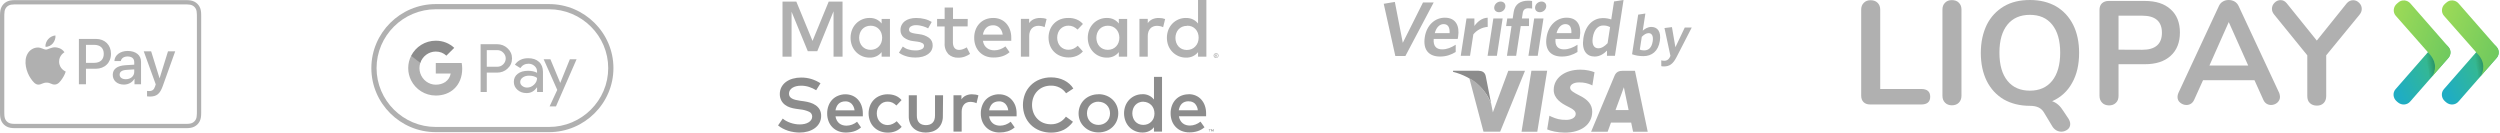
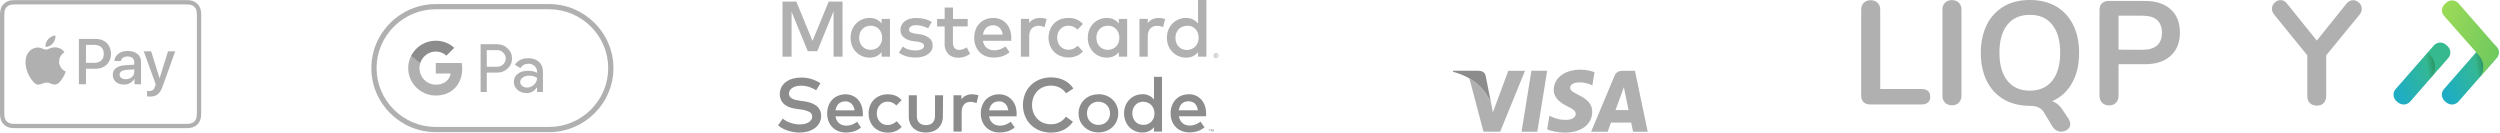
<svg xmlns="http://www.w3.org/2000/svg" width="377" height="20" viewBox="0 0 377 20" fill="none">
  <g clip-path="url(#clip0_876_65)">
    <path fill-rule="evenodd" clip-rule="evenodd" d="M361.626 15.454L361.406 15.265C360.869 14.807 360.775 13.972 361.264 13.435L367.004 6.875C367.461 6.339 368.297 6.245 368.833 6.734L369.054 6.923C369.59 7.38 369.685 8.216 369.196 8.752L363.456 15.312C362.998 15.848 362.194 15.911 361.626 15.454Z" fill="url(#paint0_linear_876_65)" />
    <path opacity="0.4" fill-rule="evenodd" clip-rule="evenodd" d="M366.231 8.011L366.121 7.885L365.238 8.894L365.332 9.004C366.846 10.518 366.199 12.048 365.853 12.584L365.979 12.442C366.184 12.206 366.499 11.843 366.83 11.449C367.177 10.849 367.666 9.43 366.231 8.011Z" fill="url(#paint1_linear_876_65)" />
    <path opacity="0.4" fill-rule="evenodd" clip-rule="evenodd" d="M368.123 9.982L368.36 9.714C368.376 9.682 368.407 9.651 368.423 9.619C368.171 9.903 367.903 10.203 367.65 10.502C367.84 10.297 367.997 10.124 368.123 9.982Z" fill="url(#paint2_radial_876_65)" />
-     <path fill-rule="evenodd" clip-rule="evenodd" d="M369.227 7.081L363.487 0.52C363.03 -0.016 362.194 -0.11 361.658 0.379L361.437 0.568C360.901 1.025 360.807 1.861 361.295 2.397L366.137 7.885L366.247 8.011C367.682 9.446 367.193 10.865 366.83 11.464C367.114 11.133 367.398 10.802 367.666 10.502C367.919 10.203 368.187 9.903 368.439 9.619C368.691 9.336 368.928 9.067 369.085 8.894C369.637 8.358 369.716 7.617 369.227 7.081Z" fill="url(#paint3_linear_876_65)" />
    <path fill-rule="evenodd" clip-rule="evenodd" d="M368.912 15.454L368.691 15.265C368.155 14.807 368.06 13.972 368.549 13.435L374.289 6.875C374.747 6.339 375.582 6.245 376.119 6.734L376.339 6.923C376.875 7.38 376.97 8.216 376.481 8.752L370.741 15.312C370.284 15.848 369.479 15.911 368.912 15.454Z" fill="url(#paint4_linear_876_65)" />
    <path opacity="0.4" fill-rule="evenodd" clip-rule="evenodd" d="M373.58 7.948L373.469 7.822L372.586 8.831L372.681 8.941C374.195 10.455 373.548 11.985 373.201 12.521L373.327 12.379C373.532 12.143 373.848 11.78 374.179 11.386C374.526 10.786 375.015 9.367 373.58 7.948Z" fill="url(#paint5_linear_876_65)" />
-     <path opacity="0.4" fill-rule="evenodd" clip-rule="evenodd" d="M375.393 9.982L375.63 9.714C375.645 9.682 375.677 9.651 375.693 9.619C375.44 9.903 375.172 10.203 374.92 10.502C375.109 10.297 375.283 10.124 375.393 9.982Z" fill="url(#paint6_radial_876_65)" />
+     <path opacity="0.4" fill-rule="evenodd" clip-rule="evenodd" d="M375.393 9.982L375.63 9.714C375.645 9.682 375.677 9.651 375.693 9.619C375.109 10.297 375.283 10.124 375.393 9.982Z" fill="url(#paint6_radial_876_65)" />
    <path fill-rule="evenodd" clip-rule="evenodd" d="M376.497 7.081L370.757 0.52C370.299 -0.016 369.464 -0.11 368.928 0.379L368.707 0.568C368.171 1.025 368.076 1.861 368.565 2.397L373.406 7.885L373.516 8.011C374.951 9.446 374.463 10.865 374.1 11.464C374.384 11.133 374.668 10.802 374.936 10.502C375.188 10.203 375.456 9.903 375.708 9.619C375.961 9.336 376.197 9.067 376.355 8.894C376.907 8.358 376.986 7.617 376.497 7.081Z" fill="url(#paint7_linear_876_65)" />
    <path fill-rule="evenodd" clip-rule="evenodd" d="M281.014 15.391C280.793 15.17 280.667 14.839 280.667 14.429V1.451C280.667 1.025 280.793 0.694 281.061 0.426C281.329 0.158 281.66 0.032 282.086 0.032C282.512 0.032 282.89 0.158 283.143 0.426C283.411 0.694 283.537 1.025 283.537 1.451V13.42H289.734C290.617 13.42 291.074 13.814 291.074 14.587C291.074 15.36 290.617 15.754 289.734 15.754H282.007C281.581 15.754 281.25 15.628 281.014 15.391Z" fill="#B0B0B0" />
    <path fill-rule="evenodd" clip-rule="evenodd" d="M293.314 15.485C293.046 15.217 292.92 14.87 292.92 14.429V1.435C292.92 1.009 293.046 0.678 293.314 0.41C293.582 0.142 293.913 0.016 294.339 0.016C294.765 0.016 295.143 0.142 295.395 0.41C295.663 0.678 295.79 1.009 295.79 1.435V14.429C295.79 14.855 295.663 15.217 295.395 15.485C295.127 15.753 294.78 15.88 294.339 15.88C293.929 15.88 293.582 15.753 293.314 15.485Z" fill="#B0B0B0" />
    <path fill-rule="evenodd" clip-rule="evenodd" d="M312.19 18.702C312.19 18.434 312.095 18.182 311.937 17.914L311.149 16.731C310.692 15.99 310.14 15.486 309.462 15.265C310.77 14.681 311.78 13.767 312.473 12.505C313.183 11.259 313.53 9.73 313.53 7.979C313.53 6.355 313.23 4.936 312.631 3.737C312.032 2.555 311.18 1.624 310.061 0.962C308.957 0.331 307.632 0 306.134 0C304.605 0 303.296 0.3 302.176 0.962C301.072 1.624 300.205 2.539 299.606 3.737C299.022 4.952 298.707 6.355 298.707 7.979C298.707 9.588 299.006 11.007 299.606 12.221C300.205 13.404 301.056 14.334 302.176 14.997C303.296 15.627 304.605 15.959 306.134 15.959C306.67 15.959 307.096 16.053 307.427 16.211C307.758 16.369 308.027 16.621 308.232 16.968L309.525 19.112C309.682 19.349 309.887 19.538 310.108 19.664C310.345 19.791 310.597 19.854 310.865 19.854C311.212 19.854 311.527 19.727 311.795 19.523C312.063 19.317 312.19 19.034 312.19 18.702ZM310.676 7.948C310.676 9.777 310.266 11.196 309.462 12.19C308.657 13.183 307.538 13.672 306.103 13.672C304.668 13.672 303.532 13.183 302.728 12.19C301.924 11.196 301.514 9.809 301.514 7.948C301.514 6.087 301.924 4.699 302.728 3.706C303.532 2.728 304.652 2.239 306.103 2.239C307.553 2.239 308.657 2.712 309.462 3.706C310.266 4.699 310.676 6.087 310.676 7.948Z" fill="#B0B0B0" />
    <path fill-rule="evenodd" clip-rule="evenodd" d="M316.605 14.429C316.605 14.871 316.731 15.218 316.999 15.486C317.236 15.754 317.598 15.88 318.024 15.896C318.466 15.896 318.813 15.77 319.081 15.501C319.349 15.249 319.475 14.902 319.475 14.445V9.683H323.433C325.105 9.683 326.398 9.273 327.328 8.421C328.258 7.585 328.732 6.403 328.732 4.904C328.732 3.406 328.258 2.224 327.328 1.404C326.398 0.552 325.105 0.142 323.433 0.142H317.993C317.567 0.142 317.236 0.268 316.983 0.489C316.731 0.726 316.605 1.057 316.605 1.482V14.429ZM326.019 4.936C326.019 6.639 325.026 7.506 323.07 7.506L319.475 7.491V2.366H323.07C325.026 2.366 326.019 3.233 326.019 4.936Z" fill="#B0B0B0" />
-     <path fill-rule="evenodd" clip-rule="evenodd" d="M343.413 15.486C343.681 15.233 343.823 14.949 343.823 14.618C343.823 14.413 343.776 14.24 343.713 14.035L337.578 0.899C337.436 0.599 337.231 0.378 336.963 0.221C336.695 0.079 336.411 0 336.096 0C335.781 0 335.497 0.063 335.229 0.221C334.945 0.378 334.74 0.615 334.614 0.899L328.495 14.035C328.416 14.224 328.369 14.429 328.369 14.618C328.369 14.965 328.495 15.265 328.779 15.486C329.047 15.706 329.378 15.832 329.709 15.832C329.962 15.832 330.182 15.769 330.387 15.643C330.592 15.517 330.75 15.328 330.876 15.06L332.217 12.095H339.975L341.316 15.06C341.426 15.312 341.599 15.517 341.804 15.643C342.009 15.769 342.246 15.832 342.467 15.832C342.829 15.832 343.145 15.706 343.413 15.486ZM339.029 9.887H333.179L336.096 3.327L339.029 9.887Z" fill="#B0B0B0" />
    <path fill-rule="evenodd" clip-rule="evenodd" d="M354.861 0.031C355.192 0.031 355.492 0.158 355.76 0.426C356.028 0.694 356.154 0.978 356.154 1.356C356.154 1.64 356.044 1.939 355.823 2.208L350.793 8.342V14.476C350.793 14.933 350.667 15.28 350.399 15.548C350.131 15.816 349.799 15.927 349.389 15.927C348.964 15.927 348.601 15.801 348.333 15.548C348.065 15.296 347.939 14.949 347.939 14.476V8.342L342.94 2.192C342.719 1.924 342.609 1.64 342.609 1.34C342.609 0.993 342.735 0.678 343.003 0.41C343.271 0.142 343.586 0.016 343.902 0.016C344.28 0.016 344.58 0.173 344.848 0.504L349.374 6.118L353.884 0.504C354.152 0.189 354.483 0.031 354.861 0.031Z" fill="#B0B0B0" />
  </g>
  <g clip-path="url(#clip1_876_65)">
    <path d="M27.623 0.017C27.726 0.017 27.83 0.017 27.934 0.017C28.021 0.018 28.109 0.019 28.196 0.021C28.386 0.026 28.578 0.038 28.767 0.071C28.955 0.103 29.138 0.163 29.309 0.249C29.652 0.423 29.931 0.7 30.106 1.041C30.193 1.211 30.253 1.393 30.285 1.581C30.319 1.768 30.33 1.959 30.335 2.148C30.337 2.235 30.339 2.322 30.339 2.408C30.34 2.512 30.34 2.615 30.34 2.718V16.626C30.34 16.729 30.34 16.832 30.339 16.935C30.339 17.022 30.337 17.109 30.335 17.196C30.33 17.385 30.319 17.576 30.285 17.763C30.251 17.953 30.195 18.13 30.106 18.302C29.93 18.644 29.651 18.922 29.309 19.095C29.138 19.181 28.955 19.241 28.767 19.273C28.578 19.306 28.386 19.317 28.196 19.323C28.108 19.325 28.021 19.326 27.934 19.326C27.83 19.327 27.726 19.327 27.623 19.327H2.717C2.613 19.327 2.509 19.327 2.406 19.326C2.318 19.326 2.231 19.325 2.144 19.323C1.953 19.317 1.761 19.306 1.573 19.273C1.382 19.239 1.204 19.183 1.031 19.095C0.86 19.009 0.704 18.896 0.569 18.761C0.433 18.627 0.32 18.472 0.233 18.302C0.147 18.132 0.087 17.951 0.055 17.763C0.021 17.576 0.01 17.385 0.004 17.196C0.002 17.109 0.001 17.022 0 16.935C3.48845e-08 16.832 0 16.729 0 16.626V2.718C0 2.615 3.48845e-08 2.511 0 2.409C0.001 2.322 0.002 2.235 0.004 2.148C0.01 1.959 0.021 1.768 0.055 1.581C0.087 1.393 0.147 1.211 0.234 1.041C0.409 0.699 0.688 0.422 1.031 0.249C1.202 0.163 1.385 0.103 1.573 0.071C1.761 0.038 1.953 0.026 2.144 0.021C2.231 0.019 2.318 0.018 2.406 0.017C2.509 0.017 2.613 0.017 2.717 0.017H27.623ZM27.623 0.66H2.717L2.41 0.661C2.327 0.661 2.244 0.662 2.162 0.664C2.016 0.668 1.846 0.676 1.688 0.705C1.561 0.725 1.439 0.765 1.325 0.822C1.215 0.878 1.114 0.95 1.027 1.037C0.94 1.124 0.867 1.224 0.811 1.333C0.753 1.447 0.713 1.568 0.692 1.694C0.663 1.853 0.655 2.021 0.651 2.166C0.649 2.248 0.648 2.33 0.648 2.413L0.647 2.654V16.69L0.648 16.932C0.648 17.014 0.65 17.096 0.652 17.179C0.655 17.323 0.663 17.491 0.692 17.648C0.713 17.774 0.753 17.896 0.81 18.01C0.866 18.12 0.939 18.219 1.026 18.306C1.113 18.393 1.214 18.466 1.324 18.521C1.438 18.578 1.561 18.618 1.688 18.639C1.848 18.668 2.025 18.676 2.161 18.679C2.244 18.681 2.326 18.682 2.409 18.683C2.511 18.683 2.612 18.683 2.713 18.683H27.623C27.725 18.683 27.827 18.683 27.929 18.683C28.014 18.682 28.098 18.681 28.181 18.679C28.315 18.676 28.492 18.668 28.653 18.639C28.789 18.615 28.904 18.577 29.015 18.522C29.236 18.41 29.416 18.231 29.529 18.01C29.587 17.897 29.627 17.776 29.647 17.65C29.676 17.493 29.684 17.323 29.688 17.178C29.69 17.096 29.691 17.014 29.691 16.932C29.692 16.829 29.692 16.728 29.692 16.626V2.718C29.692 2.616 29.692 2.515 29.691 2.414C29.691 2.33 29.69 2.248 29.688 2.166C29.684 2.02 29.676 1.851 29.648 1.695C29.623 1.558 29.585 1.443 29.529 1.334C29.417 1.113 29.237 0.934 29.015 0.823C28.905 0.767 28.789 0.729 28.652 0.705C28.494 0.676 28.324 0.668 28.178 0.664C28.095 0.662 28.012 0.661 27.929 0.661L27.623 0.66ZM7.975 6.535C7.709 6.846 7.286 7.092 6.864 7.056C6.809 6.636 7.02 6.188 7.259 5.914C7.525 5.594 7.984 5.366 8.361 5.347C8.407 5.786 8.232 6.215 7.975 6.535ZM8.356 7.138C8.594 7.156 9.281 7.229 9.721 7.876C9.684 7.903 8.906 8.35 8.915 9.288C8.924 10.409 9.904 10.783 9.913 10.792C9.904 10.819 9.758 11.32 9.4 11.84C9.089 12.296 8.768 12.742 8.255 12.751C7.76 12.76 7.596 12.459 7.028 12.459C6.46 12.459 6.277 12.742 5.809 12.76C5.315 12.778 4.94 12.277 4.628 11.821C3.987 10.901 3.501 9.225 4.161 8.095C4.481 7.53 5.068 7.174 5.699 7.165C6.185 7.156 6.634 7.484 6.927 7.484C7.22 7.484 7.742 7.102 8.356 7.138ZM14.476 5.868C15.81 5.868 16.739 6.782 16.739 8.113C16.739 9.449 15.791 10.368 14.442 10.368H12.965V12.704H11.898V5.868H14.476ZM12.965 9.478H14.19C15.119 9.478 15.648 8.98 15.648 8.118C15.648 7.256 15.119 6.763 14.194 6.763H12.965V9.478ZM17.003 11.287C17.003 10.411 17.675 9.909 18.914 9.833L20.243 9.753V9.373C20.243 8.819 19.877 8.516 19.224 8.516C18.685 8.516 18.294 8.791 18.214 9.212H17.251C17.28 8.327 18.118 7.683 19.252 7.683C20.472 7.683 21.268 8.317 21.268 9.303V12.704H20.282V11.884H20.258C19.977 12.419 19.357 12.756 18.685 12.756C17.694 12.756 17.003 12.168 17.003 11.287ZM20.243 10.847V10.463L19.057 10.539C18.39 10.582 18.042 10.828 18.042 11.259C18.042 11.676 18.404 11.946 18.971 11.946C19.695 11.946 20.243 11.486 20.243 10.847ZM22.174 14.532V13.713C22.241 13.722 22.403 13.731 22.489 13.731C22.96 13.731 23.227 13.533 23.389 13.021L23.485 12.718L21.679 7.744H22.794L24.052 11.78H24.075L25.333 7.744H26.42L24.547 12.969C24.118 14.167 23.628 14.561 22.589 14.561C22.508 14.561 22.246 14.551 22.174 14.532Z" fill="#B0B0B0" />
  </g>
  <g clip-path="url(#clip2_876_65)">
    <path d="M82.797 1.397C83.996 1.397 85.161 1.634 86.258 2.097C87.321 2.546 88.273 3.188 89.098 4.004C89.918 4.82 90.564 5.771 91.016 6.828C91.482 7.919 91.719 9.078 91.719 10.27C91.719 11.463 91.482 12.621 91.016 13.713C90.564 14.77 89.918 15.716 89.098 16.537C88.278 17.352 87.321 17.994 86.258 18.444C85.161 18.907 83.996 19.143 82.797 19.143H65.709C64.51 19.143 63.345 18.907 62.248 18.444C61.185 17.994 60.233 17.352 59.408 16.537C58.587 15.721 57.942 14.77 57.49 13.713C57.024 12.621 56.786 11.463 56.786 10.27C56.786 9.078 57.024 7.919 57.49 6.828C57.942 5.771 58.587 4.825 59.408 4.004C60.228 3.188 61.185 2.546 62.248 2.097C63.345 1.634 64.51 1.397 65.709 1.397H82.797ZM82.797 0.615H65.709C60.369 0.615 56 4.96 56 10.27C56 15.581 60.369 19.926 65.709 19.926H82.797C88.137 19.926 92.506 15.581 92.506 10.27C92.506 4.96 88.137 0.615 82.797 0.615Z" fill="#B0B0B0" />
    <path d="M73.408 10.956V13.877H72.476V6.664H74.947C75.573 6.664 76.107 6.872 76.544 7.287C76.991 7.702 77.214 8.209 77.214 8.808C77.214 9.421 76.991 9.928 76.544 10.338C76.112 10.748 75.578 10.951 74.947 10.951H73.408V10.956ZM73.408 7.552V10.068H74.966C75.335 10.068 75.646 9.942 75.889 9.696C76.136 9.45 76.263 9.15 76.263 8.812C76.263 8.479 76.136 8.185 75.889 7.939C75.646 7.683 75.34 7.557 74.966 7.557H73.408V7.552Z" fill="#B0B0B0" />
    <path d="M79.651 8.779C80.341 8.779 80.884 8.962 81.282 9.329C81.68 9.696 81.879 10.198 81.879 10.835V13.877H80.991V13.191H80.952C80.569 13.756 80.054 14.036 79.413 14.036C78.865 14.036 78.408 13.877 78.04 13.553C77.671 13.23 77.486 12.829 77.486 12.346C77.486 11.835 77.68 11.429 78.069 11.13C78.457 10.826 78.976 10.676 79.622 10.676C80.175 10.676 80.632 10.777 80.986 10.98V10.768C80.986 10.444 80.86 10.174 80.603 9.947C80.345 9.72 80.044 9.609 79.7 9.609C79.18 9.609 78.768 9.826 78.467 10.266L77.646 9.754C78.098 9.102 78.768 8.779 79.651 8.779ZM78.447 12.361C78.447 12.602 78.549 12.805 78.758 12.964C78.962 13.124 79.205 13.206 79.481 13.206C79.874 13.206 80.224 13.061 80.53 12.771C80.836 12.482 80.991 12.144 80.991 11.753C80.7 11.526 80.297 11.41 79.777 11.41C79.399 11.41 79.083 11.502 78.831 11.68C78.573 11.868 78.447 12.095 78.447 12.361Z" fill="#B0B0B0" />
-     <path d="M86.948 8.938L83.841 16.044H82.879L84.035 13.558L81.986 8.938H83.001L84.477 12.481H84.496L85.933 8.938H86.948Z" fill="#B0B0B0" />
    <path d="M69.701 10.367C69.701 10.064 69.674 9.775 69.623 9.497H65.716V11.09L67.966 11.091C67.875 11.621 67.581 12.073 67.131 12.374V13.407H68.471C69.253 12.688 69.701 11.624 69.701 10.367Z" fill="#B0B0B0" />
    <path d="M67.132 12.374C66.759 12.624 66.279 12.771 65.717 12.771C64.632 12.771 63.712 12.043 63.382 11.063H62.001V12.129C62.685 13.48 64.092 14.407 65.717 14.407C66.841 14.407 67.784 14.04 68.471 13.407L67.132 12.374Z" fill="#B0B0B0" />
    <path d="M63.252 10.273C63.252 9.998 63.298 9.732 63.382 9.481V8.416H62.001C61.718 8.974 61.558 9.605 61.558 10.273C61.558 10.941 61.718 11.571 62.001 12.13L63.382 11.064C63.298 10.814 63.252 10.548 63.252 10.273Z" fill="#B0B0B0" />
    <path d="M65.717 7.774C66.331 7.774 66.879 7.984 67.313 8.395L68.5 7.215C67.779 6.548 66.839 6.138 65.717 6.138C64.093 6.138 62.685 7.065 62.001 8.415L63.382 9.481C63.712 8.501 64.632 7.774 65.717 7.774Z" fill="#8C8C8C" />
  </g>
  <g clip-path="url(#clip3_876_65)">
    <path d="M123.078 13.607C122.738 13.394 122.373 13.225 121.99 13.103C121.607 12.982 121.207 12.921 120.805 12.923C120.555 12.921 120.306 12.949 120.063 13.006C119.858 13.053 119.663 13.135 119.486 13.248C119.335 13.344 119.207 13.473 119.113 13.625C119.024 13.775 118.978 13.946 118.98 14.12C118.974 14.275 119.014 14.428 119.096 14.559C119.181 14.684 119.295 14.786 119.429 14.857C119.595 14.947 119.773 15.015 119.957 15.059C120.19 15.117 120.425 15.162 120.663 15.195L121.222 15.27C121.547 15.315 121.867 15.385 122.181 15.48C122.479 15.569 122.76 15.703 123.015 15.88C123.258 16.048 123.46 16.269 123.606 16.524C123.761 16.814 123.838 17.139 123.828 17.468C123.836 17.843 123.745 18.215 123.566 18.547C123.393 18.858 123.152 19.128 122.86 19.336C122.547 19.558 122.197 19.722 121.826 19.823C121.42 19.936 121 19.992 120.578 19.99C120.293 19.988 120.008 19.965 119.726 19.92C119.425 19.875 119.128 19.807 118.838 19.718C118.563 19.627 118.296 19.514 118.039 19.38C117.786 19.252 117.549 19.095 117.333 18.911L118.039 17.88C118.192 18.016 118.36 18.134 118.541 18.231C118.956 18.456 119.406 18.613 119.873 18.696C120.108 18.739 120.347 18.761 120.587 18.762C120.835 18.765 121.082 18.74 121.324 18.687C121.535 18.641 121.737 18.563 121.923 18.454C122.084 18.361 122.222 18.234 122.327 18.082C122.429 17.933 122.481 17.757 122.478 17.577C122.485 17.273 122.311 16.994 122.034 16.862C121.598 16.661 121.129 16.537 120.649 16.494L120.019 16.406C119.717 16.364 119.42 16.296 119.131 16.2C118.854 16.11 118.594 15.973 118.363 15.796C118.135 15.621 117.948 15.397 117.817 15.143C117.667 14.849 117.591 14.524 117.595 14.195C117.589 13.825 117.676 13.458 117.848 13.129C118.015 12.819 118.25 12.551 118.536 12.344C118.843 12.124 119.187 11.96 119.553 11.861C119.957 11.748 120.376 11.692 120.796 11.695C121.339 11.688 121.88 11.766 122.398 11.927C122.869 12.078 123.317 12.29 123.73 12.559L123.078 13.607ZM127.495 14.221C127.859 14.218 128.22 14.29 128.556 14.432C128.87 14.567 129.152 14.767 129.381 15.02C129.618 15.286 129.8 15.594 129.918 15.928C130.052 16.304 130.118 16.7 130.114 17.099V17.546H125.994C126.024 17.77 126.096 17.986 126.207 18.182C126.303 18.351 126.431 18.5 126.585 18.621C126.731 18.734 126.899 18.819 127.077 18.871C127.262 18.925 127.453 18.951 127.646 18.95C127.931 18.948 128.213 18.896 128.48 18.797C128.759 18.693 129.018 18.545 129.248 18.358L129.847 19.213C129.534 19.485 129.166 19.69 128.769 19.814C128.378 19.93 127.973 19.988 127.566 19.985C127.174 19.99 126.785 19.92 126.42 19.779C126.087 19.647 125.784 19.449 125.532 19.196C125.276 18.936 125.076 18.627 124.947 18.288C124.803 17.909 124.732 17.508 124.738 17.103C124.734 16.704 124.803 16.307 124.942 15.932C125.067 15.593 125.261 15.283 125.51 15.02C125.76 14.763 126.063 14.563 126.398 14.432C126.746 14.29 127.118 14.217 127.495 14.217V14.221ZM127.472 15.287C127.276 15.284 127.08 15.316 126.895 15.384C126.729 15.444 126.578 15.538 126.451 15.66C126.326 15.787 126.225 15.936 126.154 16.099C126.074 16.272 126.019 16.455 125.99 16.643H128.866C128.832 16.272 128.676 15.922 128.422 15.647C128.169 15.401 127.823 15.269 127.468 15.283L127.472 15.287ZM133.905 14.221C134.303 14.218 134.699 14.292 135.068 14.441C135.412 14.585 135.717 14.809 135.956 15.094L135.179 15.91C135 15.732 134.793 15.584 134.566 15.472C134.34 15.372 134.095 15.322 133.847 15.327C133.624 15.325 133.404 15.368 133.199 15.454C133.004 15.545 132.83 15.675 132.688 15.836C132.537 15.996 132.42 16.183 132.342 16.388C132.176 16.849 132.176 17.353 132.342 17.814C132.419 18.021 132.537 18.21 132.688 18.371C132.835 18.525 133.011 18.648 133.208 18.731C133.413 18.817 133.633 18.86 133.856 18.858C134.117 18.858 134.375 18.8 134.611 18.687C134.835 18.583 135.042 18.446 135.223 18.279L135.973 19.126C135.724 19.411 135.411 19.635 135.059 19.779C134.691 19.928 134.297 20.003 133.9 19.998C133.49 20.004 133.083 19.93 132.702 19.779C132.002 19.503 131.454 18.947 131.192 18.248C130.914 17.51 130.914 16.697 131.192 15.959C131.454 15.268 131.997 14.717 132.688 14.441C133.073 14.287 133.485 14.211 133.9 14.217L133.905 14.221ZM142.184 17.52C142.194 17.906 142.118 18.289 141.962 18.643C141.829 18.938 141.632 19.2 141.385 19.411C141.144 19.61 140.864 19.76 140.563 19.849C139.944 20.037 139.283 20.037 138.663 19.849C138.361 19.759 138.08 19.61 137.838 19.411C137.589 19.201 137.392 18.939 137.261 18.643C137.107 18.289 137.033 17.905 137.043 17.52V14.362H138.26V17.432C138.253 17.66 138.288 17.887 138.362 18.104C138.423 18.269 138.522 18.419 138.65 18.542C138.776 18.659 138.928 18.745 139.094 18.792C139.442 18.895 139.812 18.895 140.16 18.792C140.325 18.745 140.478 18.659 140.603 18.542C140.732 18.419 140.831 18.269 140.892 18.104C140.967 17.888 141.003 17.661 140.999 17.432V14.362H142.215L142.184 17.52ZM146.601 14.221C146.769 14.221 146.937 14.234 147.102 14.261C147.254 14.285 147.403 14.325 147.546 14.379L147.258 15.564C147.117 15.494 146.968 15.444 146.814 15.415C146.658 15.381 146.499 15.364 146.339 15.362C146.157 15.36 145.976 15.392 145.806 15.458C145.647 15.521 145.504 15.618 145.389 15.743C145.268 15.879 145.176 16.037 145.118 16.209C145.05 16.409 145.017 16.62 145.02 16.831V19.845H143.786V14.362H144.985V14.98C145.156 14.728 145.394 14.528 145.673 14.401C145.964 14.275 146.279 14.212 146.596 14.217L146.601 14.221ZM150.663 14.221C151.027 14.218 151.388 14.29 151.724 14.432C152.038 14.567 152.32 14.767 152.549 15.02C152.793 15.284 152.983 15.592 153.109 15.928C153.242 16.304 153.308 16.7 153.304 17.099V17.546H149.158C149.187 17.77 149.26 17.986 149.371 18.182C149.467 18.351 149.595 18.5 149.748 18.621C149.895 18.734 150.062 18.819 150.241 18.871C150.425 18.925 150.617 18.951 150.809 18.95C151.094 18.948 151.377 18.896 151.644 18.797C151.922 18.693 152.182 18.545 152.412 18.358L153.015 19.209C152.702 19.481 152.334 19.686 151.937 19.81C151.546 19.926 151.141 19.983 150.734 19.981C150.342 19.985 149.953 19.915 149.588 19.775C149.255 19.643 148.952 19.444 148.7 19.191C148.444 18.932 148.244 18.623 148.114 18.283C147.971 17.905 147.9 17.503 147.906 17.099C147.902 16.7 147.971 16.303 148.11 15.928C148.233 15.59 148.423 15.279 148.669 15.015C148.919 14.759 149.222 14.559 149.557 14.428C149.907 14.287 150.281 14.215 150.658 14.217L150.663 14.221ZM150.64 15.287C150.444 15.284 150.248 15.316 150.063 15.384C149.897 15.444 149.746 15.538 149.619 15.66C149.494 15.787 149.393 15.936 149.322 16.099C149.242 16.272 149.186 16.455 149.158 16.643H152.043C152.009 16.272 151.853 15.922 151.599 15.647C151.344 15.398 150.994 15.266 150.636 15.283L150.64 15.287ZM158.502 11.668C158.853 11.667 159.203 11.705 159.545 11.782C159.87 11.855 160.185 11.967 160.482 12.116C160.766 12.258 161.03 12.436 161.268 12.647C161.499 12.85 161.698 13.086 161.858 13.348L160.766 14.068C160.522 13.713 160.195 13.422 159.812 13.221C159.401 13.009 158.943 12.903 158.48 12.914C158.088 12.91 157.699 12.982 157.335 13.125C157.001 13.262 156.699 13.465 156.447 13.721C156.186 13.985 155.983 14.299 155.848 14.643C155.558 15.406 155.558 16.248 155.848 17.011C155.983 17.355 156.186 17.668 156.447 17.932C156.699 18.189 157.001 18.392 157.335 18.529C157.699 18.672 158.088 18.744 158.48 18.74C159.381 18.759 160.232 18.327 160.739 17.59L161.805 18.362C161.632 18.613 161.426 18.84 161.192 19.038C160.963 19.243 160.71 19.42 160.438 19.564C160.147 19.708 159.84 19.817 159.523 19.889C158.611 20.088 157.66 20.018 156.789 19.687C155.772 19.294 154.967 18.499 154.569 17.494C154.153 16.427 154.153 15.245 154.569 14.178C154.967 13.172 155.772 12.377 156.789 11.984C157.334 11.77 157.916 11.663 158.502 11.668ZM165.649 14.204C166.056 14.199 166.461 14.274 166.839 14.423C167.191 14.562 167.512 14.768 167.784 15.028C168.053 15.288 168.265 15.599 168.41 15.941C168.711 16.675 168.711 17.497 168.41 18.231C168.265 18.573 168.053 18.883 167.784 19.143C167.512 19.404 167.191 19.61 166.839 19.748C166.074 20.042 165.225 20.042 164.46 19.748C164.107 19.61 163.786 19.405 163.514 19.143C163.243 18.889 163.026 18.585 162.875 18.248C162.574 17.514 162.574 16.693 162.875 15.959C163.019 15.617 163.23 15.307 163.496 15.046C163.768 14.784 164.089 14.579 164.442 14.441C164.827 14.287 165.239 14.211 165.654 14.217L165.649 14.204ZM165.649 15.331C165.414 15.329 165.18 15.372 164.961 15.458C164.755 15.54 164.567 15.662 164.411 15.818C164.254 15.977 164.13 16.165 164.047 16.371C163.869 16.83 163.869 17.337 164.047 17.796C164.13 18.003 164.254 18.19 164.411 18.349C164.567 18.505 164.755 18.627 164.961 18.709C165.403 18.88 165.895 18.88 166.337 18.709C166.756 18.546 167.09 18.221 167.261 17.81C167.438 17.351 167.438 16.843 167.261 16.384C167.177 16.177 167.051 15.989 166.892 15.831C166.734 15.676 166.545 15.553 166.337 15.472C166.12 15.386 165.888 15.342 165.654 15.344L165.649 15.331ZM172.277 14.204C172.956 14.178 173.607 14.479 174.021 15.011V11.589H175.233V19.841H174.021V19.183C173.828 19.427 173.583 19.626 173.302 19.766C172.983 19.919 172.632 19.994 172.277 19.985C171.537 19.992 170.826 19.699 170.31 19.174C170.053 18.907 169.852 18.593 169.72 18.248C169.435 17.502 169.435 16.678 169.72 15.932C169.854 15.593 170.055 15.282 170.31 15.02C170.826 14.495 171.537 14.201 172.277 14.208V14.204ZM172.423 15.331C172.182 15.327 171.943 15.375 171.722 15.472C171.523 15.56 171.344 15.688 171.198 15.849C171.053 16.012 170.942 16.201 170.87 16.406C170.715 16.846 170.715 17.325 170.87 17.766C170.942 17.971 171.053 18.16 171.198 18.323C171.344 18.483 171.523 18.612 171.722 18.7C172.165 18.882 172.664 18.882 173.107 18.7C173.307 18.615 173.487 18.489 173.635 18.332C173.78 18.18 173.894 18.003 173.973 17.81C174.135 17.358 174.135 16.866 173.973 16.415C173.896 16.21 173.78 16.022 173.631 15.862C173.482 15.705 173.302 15.579 173.103 15.493C172.889 15.397 172.658 15.347 172.423 15.344V15.331ZM179.26 14.204C179.624 14.2 179.986 14.272 180.321 14.414C180.636 14.549 180.917 14.749 181.146 15.002C181.383 15.268 181.565 15.576 181.684 15.91C181.817 16.286 181.883 16.683 181.879 17.081V17.529H177.781C177.81 17.752 177.883 17.968 177.995 18.165C178.09 18.334 178.218 18.483 178.372 18.604C178.519 18.717 178.686 18.802 178.865 18.854C179.049 18.907 179.241 18.934 179.433 18.933C179.718 18.93 180.001 18.878 180.267 18.779C180.546 18.676 180.806 18.527 181.035 18.34L181.639 19.191C181.325 19.463 180.958 19.668 180.56 19.792C180.17 19.908 179.765 19.966 179.357 19.963C178.966 19.968 178.577 19.898 178.212 19.757C177.879 19.625 177.576 19.427 177.324 19.174C177.068 18.914 176.868 18.605 176.738 18.266C176.595 17.887 176.524 17.486 176.53 17.081C176.525 16.682 176.595 16.285 176.734 15.91C176.859 15.571 177.053 15.261 177.302 14.998C177.552 14.742 177.855 14.541 178.19 14.41C178.531 14.279 178.894 14.214 179.26 14.217V14.204ZM182.46 19.828V19.564H182.571V19.507H182.283V19.564H182.407V19.841L182.46 19.828ZM183.015 19.828V19.494H182.926L182.824 19.722L182.722 19.494H182.633V19.828H182.696V19.577L182.789 19.792H182.851L182.944 19.577V19.828H183.015ZM179.237 15.27C179.041 15.266 178.845 15.299 178.66 15.366C178.494 15.426 178.343 15.521 178.217 15.643C178.091 15.77 177.99 15.918 177.919 16.081C177.839 16.254 177.784 16.437 177.755 16.625H180.631C180.6 16.25 180.444 15.895 180.187 15.616C179.93 15.382 179.587 15.262 179.237 15.283V15.27Z" fill="#8C8C8C" />
    <path d="M127.058 8.541H125.699V1.706L123.245 7.72H121.815L119.369 1.772V8.541H118.002V0.237H120.084L122.53 6.172L124.971 0.237H127.053L127.058 8.541ZM134.205 8.541H132.949V7.861C132.748 8.114 132.493 8.321 132.203 8.466C131.872 8.623 131.508 8.7 131.142 8.69C130.373 8.698 129.635 8.393 129.1 7.848C128.834 7.575 128.626 7.253 128.487 6.9C128.191 6.126 128.191 5.271 128.487 4.496C128.626 4.144 128.834 3.822 129.1 3.549C129.635 3.003 130.373 2.698 131.142 2.707C131.509 2.697 131.873 2.775 132.203 2.935C132.493 3.082 132.748 3.29 132.949 3.544V2.86H134.205V8.541ZM131.288 3.878C131.038 3.874 130.79 3.923 130.56 4.023C130.354 4.114 130.17 4.247 130.019 4.413C129.868 4.582 129.752 4.779 129.677 4.992C129.517 5.449 129.517 5.947 129.677 6.404C129.753 6.618 129.871 6.815 130.023 6.984C130.174 7.149 130.359 7.282 130.565 7.374C131.025 7.564 131.543 7.564 132.003 7.374C132.21 7.285 132.395 7.155 132.549 6.992C132.704 6.825 132.824 6.63 132.904 6.418C133.072 5.949 133.072 5.438 132.904 4.97C132.824 4.758 132.704 4.562 132.549 4.395C132.395 4.233 132.209 4.103 132.003 4.014C131.777 3.919 131.534 3.872 131.288 3.878ZM139.962 4.281C139.857 4.222 139.749 4.168 139.638 4.119C139.494 4.057 139.346 4.004 139.195 3.961C139.031 3.912 138.865 3.873 138.697 3.843C138.522 3.811 138.343 3.795 138.165 3.794C137.884 3.779 137.605 3.844 137.361 3.983C137.184 4.085 137.076 4.272 137.077 4.474C137.074 4.564 137.1 4.652 137.152 4.724C137.205 4.794 137.274 4.851 137.352 4.891C137.448 4.939 137.549 4.974 137.654 4.996C137.77 5.023 137.894 5.046 138.027 5.067L138.622 5.154C139.151 5.208 139.657 5.396 140.091 5.698C140.456 5.966 140.664 6.394 140.646 6.843C140.649 7.104 140.588 7.361 140.468 7.593C140.344 7.818 140.169 8.011 139.958 8.159C139.71 8.335 139.432 8.464 139.137 8.541C138.775 8.636 138.401 8.682 138.027 8.677C137.879 8.677 137.707 8.668 137.512 8.65C137.301 8.631 137.092 8.595 136.886 8.545C136.656 8.488 136.43 8.413 136.211 8.321C135.979 8.224 135.76 8.099 135.559 7.949L136.14 7.019C136.248 7.101 136.36 7.175 136.478 7.242C136.609 7.316 136.747 7.378 136.891 7.426C137.057 7.483 137.228 7.526 137.401 7.554C137.611 7.588 137.823 7.604 138.036 7.602C138.372 7.621 138.708 7.556 139.012 7.413C139.212 7.322 139.342 7.126 139.345 6.909C139.342 6.743 139.251 6.592 139.106 6.51C138.873 6.382 138.616 6.304 138.351 6.282L137.752 6.203C137.223 6.16 136.717 5.968 136.296 5.65C135.965 5.374 135.78 4.963 135.794 4.536C135.79 4.272 135.848 4.011 135.963 3.773C136.073 3.546 136.236 3.349 136.438 3.198C136.662 3.034 136.915 2.912 137.184 2.838C137.506 2.749 137.839 2.706 138.173 2.711C138.605 2.709 139.035 2.762 139.452 2.869C139.824 2.96 140.179 3.108 140.504 3.308L139.962 4.281ZM145.92 3.983H143.7V6.457C143.7 6.624 143.728 6.791 143.785 6.948C143.825 7.07 143.892 7.183 143.98 7.277C144.06 7.362 144.159 7.426 144.268 7.466C144.384 7.507 144.505 7.528 144.628 7.527C144.833 7.526 145.036 7.487 145.227 7.413C145.423 7.341 145.61 7.25 145.787 7.141L146.284 8.133C146.039 8.294 145.777 8.428 145.503 8.532C145.189 8.647 144.856 8.704 144.521 8.699C143.962 8.731 143.414 8.536 143.003 8.159C142.6 7.696 142.401 7.092 142.453 6.483V3.987H141.312V2.86H142.453V1.141H143.714V2.86H145.933L145.92 3.983ZM149.782 2.707C150.16 2.702 150.535 2.775 150.883 2.921C151.21 3.061 151.502 3.269 151.74 3.531C151.985 3.807 152.175 4.127 152.299 4.474C152.437 4.865 152.504 5.276 152.499 5.689V6.15H148.224C148.255 6.381 148.33 6.605 148.446 6.808C148.547 6.977 148.679 7.126 148.836 7.247C148.989 7.364 149.162 7.452 149.347 7.505C149.538 7.562 149.737 7.59 149.937 7.589C150.24 7.59 150.541 7.536 150.825 7.431C151.112 7.329 151.381 7.18 151.62 6.992L152.246 7.87C151.92 8.151 151.539 8.363 151.127 8.492C150.722 8.613 150.302 8.674 149.88 8.672C149.467 8.687 149.055 8.621 148.668 8.479C148.318 8.344 148 8.138 147.735 7.874C147.469 7.604 147.262 7.283 147.127 6.931C146.978 6.538 146.904 6.122 146.91 5.703C146.904 5.289 146.975 4.877 147.118 4.488C147.249 4.136 147.449 3.813 147.709 3.54C147.958 3.278 148.261 3.07 148.597 2.93C148.972 2.778 149.376 2.704 149.782 2.711V2.707ZM149.76 3.812C149.555 3.808 149.352 3.842 149.16 3.913C148.994 3.978 148.843 4.077 148.717 4.202C148.587 4.329 148.482 4.478 148.406 4.641C148.318 4.823 148.256 5.017 148.224 5.216H151.207C151.167 4.829 150.998 4.466 150.727 4.185C150.469 3.936 150.12 3.802 149.76 3.812ZM156.862 2.707C157.036 2.705 157.21 2.719 157.382 2.746C157.534 2.772 157.682 2.813 157.826 2.869L157.524 4.097C157.383 4.027 157.234 3.975 157.08 3.944C156.918 3.91 156.753 3.892 156.587 3.891C156.399 3.889 156.212 3.923 156.037 3.992C155.867 4.056 155.715 4.158 155.593 4.29C155.466 4.43 155.369 4.594 155.309 4.773C155.238 4.98 155.203 5.198 155.207 5.418V8.545H153.95V2.843H155.193V3.483C155.369 3.228 155.611 3.025 155.895 2.895C156.196 2.767 156.521 2.704 156.849 2.711L156.862 2.707ZM161.155 2.707C161.569 2.702 161.979 2.78 162.363 2.935C162.727 3.082 163.05 3.316 163.304 3.615L162.5 4.461C162.314 4.282 162.099 4.134 161.865 4.023C161.631 3.919 161.376 3.866 161.119 3.869C160.889 3.867 160.661 3.912 160.449 4.001C160.244 4.086 160.06 4.213 159.908 4.373C159.752 4.54 159.632 4.735 159.552 4.948C159.379 5.426 159.379 5.948 159.552 6.426C159.632 6.639 159.752 6.834 159.908 7.001C160.06 7.161 160.244 7.288 160.449 7.374C160.661 7.463 160.889 7.508 161.119 7.505C161.386 7.508 161.65 7.451 161.892 7.339C162.125 7.226 162.34 7.078 162.527 6.9L163.299 7.756C163.041 8.052 162.715 8.285 162.349 8.435C161.968 8.59 161.559 8.668 161.146 8.664C160.721 8.669 160.298 8.592 159.903 8.435C159.181 8.151 158.612 7.58 158.336 6.861C158.048 6.095 158.048 5.253 158.336 4.488C158.612 3.769 159.181 3.197 159.903 2.913C160.299 2.766 160.719 2.697 161.142 2.711L161.155 2.707ZM169.976 8.541H168.719V7.861C168.519 8.114 168.264 8.321 167.974 8.466C167.643 8.623 167.279 8.7 166.913 8.69C166.144 8.698 165.405 8.393 164.871 7.848C164.605 7.575 164.397 7.253 164.258 6.9C163.962 6.126 163.962 5.271 164.258 4.496C164.397 4.144 164.605 3.822 164.871 3.549C165.405 3.003 166.144 2.698 166.913 2.707C167.28 2.697 167.644 2.775 167.974 2.935C168.264 3.082 168.519 3.29 168.719 3.544V2.86H169.976V8.541ZM167.064 3.878C166.813 3.874 166.565 3.923 166.336 4.023C166.13 4.114 165.945 4.247 165.794 4.413C165.643 4.582 165.527 4.779 165.452 4.992C165.292 5.449 165.292 5.947 165.452 6.404C165.527 6.617 165.643 6.814 165.794 6.984C165.945 7.149 166.129 7.282 166.336 7.374C166.796 7.564 167.314 7.564 167.774 7.374C167.98 7.285 168.166 7.155 168.32 6.992C168.475 6.826 168.596 6.63 168.675 6.418C168.844 5.949 168.844 5.438 168.675 4.97C168.596 4.757 168.475 4.562 168.32 4.395C168.166 4.233 167.98 4.103 167.774 4.014C167.551 3.92 167.31 3.874 167.068 3.878H167.064ZM174.739 2.711C174.913 2.71 175.087 2.723 175.258 2.75C175.41 2.777 175.559 2.818 175.702 2.873L175.4 4.101C175.26 4.031 175.111 3.979 174.956 3.948C174.794 3.914 174.629 3.897 174.464 3.895C174.275 3.893 174.088 3.928 173.913 3.996C173.744 4.06 173.592 4.162 173.469 4.295C173.343 4.435 173.246 4.599 173.185 4.777C173.114 4.985 173.08 5.203 173.083 5.422V8.55H171.827V2.847H173.083V3.487C173.259 3.23 173.503 3.025 173.789 2.895C174.09 2.767 174.415 2.704 174.743 2.711H174.739ZM178.858 2.711C179.226 2.701 179.59 2.78 179.919 2.939C180.21 3.087 180.464 3.295 180.665 3.549V0H181.922V8.541H180.665V7.861C180.464 8.114 180.21 8.321 179.919 8.466C179.589 8.623 179.225 8.7 178.858 8.69C178.09 8.698 177.351 8.393 176.816 7.848C176.546 7.576 176.334 7.254 176.19 6.9C175.894 6.126 175.894 5.271 176.19 4.496C176.33 4.144 176.538 3.822 176.803 3.549C177.338 3.003 178.076 2.698 178.845 2.707L178.858 2.711ZM183.386 8.019C183.437 8.018 183.486 8.027 183.533 8.045C183.578 8.063 183.618 8.09 183.653 8.124C183.687 8.157 183.714 8.195 183.733 8.238C183.772 8.328 183.772 8.429 183.733 8.519C183.714 8.562 183.686 8.6 183.653 8.633C183.618 8.666 183.577 8.693 183.533 8.712C183.487 8.732 183.437 8.743 183.386 8.742C183.237 8.745 183.101 8.658 183.04 8.523C183.001 8.434 183.001 8.332 183.04 8.242C183.078 8.155 183.15 8.085 183.24 8.049C183.288 8.029 183.339 8.019 183.391 8.019H183.386ZM183.386 8.664C183.424 8.664 183.462 8.657 183.497 8.642C183.531 8.627 183.561 8.606 183.586 8.58C183.696 8.469 183.696 8.292 183.586 8.181C183.561 8.155 183.531 8.134 183.497 8.12C183.461 8.112 183.423 8.112 183.386 8.12C183.35 8.113 183.312 8.113 183.275 8.12C183.195 8.158 183.138 8.231 183.121 8.317C183.103 8.403 183.128 8.492 183.187 8.558C183.212 8.584 183.242 8.605 183.275 8.62C183.311 8.641 183.35 8.655 183.391 8.659L183.386 8.664ZM183.386 8.225C183.423 8.223 183.459 8.234 183.489 8.256C183.512 8.275 183.525 8.304 183.524 8.335C183.526 8.361 183.516 8.386 183.497 8.405C183.475 8.425 183.447 8.437 183.417 8.44L183.528 8.567H183.44L183.338 8.44H183.306V8.567H183.235V8.229L183.386 8.225ZM183.302 8.286V8.374H183.386C183.401 8.378 183.416 8.378 183.431 8.374C183.436 8.363 183.436 8.35 183.431 8.339C183.437 8.328 183.437 8.315 183.431 8.304C183.416 8.3 183.401 8.3 183.386 8.304L183.302 8.286ZM178.987 3.9C178.737 3.896 178.488 3.945 178.259 4.044C178.053 4.136 177.869 4.269 177.718 4.435C177.567 4.604 177.451 4.801 177.376 5.014C177.215 5.471 177.215 5.969 177.376 6.426C177.451 6.639 177.567 6.836 177.718 7.005C177.869 7.171 178.053 7.304 178.259 7.396C178.719 7.585 179.237 7.585 179.697 7.396C179.904 7.307 180.09 7.177 180.243 7.014C180.414 6.84 180.546 6.632 180.63 6.404C180.798 5.936 180.798 5.425 180.63 4.957C180.551 4.744 180.43 4.549 180.275 4.382C180.121 4.22 179.935 4.09 179.729 4.001C179.502 3.91 179.258 3.868 179.014 3.878L178.987 3.9Z" fill="#B0B0B0" />
  </g>
  <g clip-path="url(#clip4_876_65)">
    <path fill-rule="evenodd" clip-rule="evenodd" d="M222.964 10.669H219.128L219.106 10.828C222.088 11.59 224.056 13.46 224.876 15.672L224.042 11.444C223.899 10.863 223.481 10.69 222.964 10.669Z" fill="#8C8C8C" />
    <path fill-rule="evenodd" clip-rule="evenodd" d="M227.452 10.674L225.124 16.943L224.876 15.669C224.296 14.107 223.041 12.469 221.579 11.805L223.709 19.855L226.226 19.854L229.97 10.674H227.452Z" fill="#B0B0B0" />
    <path fill-rule="evenodd" clip-rule="evenodd" d="M229.448 19.864L230.936 10.665H233.314L231.825 19.864H229.448Z" fill="#B0B0B0" />
    <path fill-rule="evenodd" clip-rule="evenodd" d="M240.452 10.892C239.982 10.707 239.241 10.505 238.321 10.505C235.968 10.505 234.315 11.754 234.301 13.54C234.286 14.863 235.483 15.601 236.383 16.041C237.311 16.491 237.621 16.779 237.619 17.182C237.61 17.798 236.875 18.079 236.193 18.079C235.243 18.079 234.736 17.94 233.957 17.598L233.648 17.451L233.315 19.51C233.871 19.766 234.899 19.988 235.966 20C238.463 20 240.088 18.765 240.107 16.859C240.117 15.809 239.482 15.015 238.108 14.359C237.279 13.932 236.766 13.65 236.774 13.218C236.775 12.836 237.204 12.427 238.137 12.427C238.916 12.414 239.476 12.592 239.917 12.78L240.129 12.886L240.452 10.892ZM246.552 10.675H244.715C244.145 10.675 243.718 10.837 243.467 11.438L239.936 19.867H242.434C242.434 19.867 242.843 18.733 242.935 18.484C243.208 18.484 245.634 18.489 245.98 18.489C246.054 18.81 246.27 19.867 246.27 19.867H248.478L246.552 10.675ZM243.619 16.602C243.817 16.074 244.567 14.031 244.567 14.031C244.552 14.056 244.762 13.499 244.883 13.155L245.042 13.948C245.042 13.948 245.499 16.143 245.594 16.602H243.619Z" fill="#B0B0B0" />
-     <path fill-rule="evenodd" clip-rule="evenodd" d="M211.933 8.447H210.416L208.667 0.571L210.343 0.291L211.54 6.455L214.589 0.372H216.199L211.933 8.447Z" fill="#B0B0B0" />
-     <path fill-rule="evenodd" clip-rule="evenodd" d="M219.821 5.872H216.204C216.105 6.967 216.615 7.445 217.478 7.445C218.202 7.445 218.838 7.177 219.523 6.746L219.517 7.841C218.846 8.26 218.069 8.528 217.159 8.528C215.584 8.528 214.544 7.631 214.857 5.604C215.139 3.775 216.406 2.668 217.876 2.668C219.568 2.668 220.13 3.938 219.884 5.534C219.867 5.651 219.833 5.79 219.821 5.872ZM217.692 3.635C217.132 3.635 216.609 4.078 216.362 4.998H218.602C218.643 4.124 218.369 3.635 217.692 3.635ZM222.178 5.185L221.681 8.412H220.281L221.148 2.784H222.338L222.339 3.915C222.813 3.262 223.457 2.715 224.339 2.668L224.348 4.054C223.464 4.113 222.668 4.579 222.178 5.185ZM224.329 8.412L225.197 2.784H226.597L225.729 8.412H224.329ZM226.054 1.841C225.587 1.841 225.264 1.514 225.336 1.048C225.409 0.571 225.835 0.233 226.302 0.233C226.757 0.233 227.078 0.571 227.004 1.048C226.932 1.514 226.509 1.841 226.054 1.841ZM230.474 1.246C229.995 1.246 229.706 1.456 229.629 1.957L229.502 2.784H230.575L230.574 3.926H229.326L228.634 8.412H227.246L227.938 3.926H227.121L227.297 2.784H228.113L228.262 1.817C228.454 0.571 229.32 0.105 230.475 0.105C230.72 0.105 230.903 0.128 231.04 0.151L231.05 1.293C230.913 1.27 230.707 1.246 230.474 1.246ZM230.489 8.412L231.356 2.784H232.756L231.889 8.412H230.489ZM232.214 1.841C231.747 1.841 231.424 1.514 231.496 1.048C231.569 0.571 231.995 0.233 232.461 0.233C232.917 0.233 233.238 0.571 233.164 1.048C233.092 1.514 232.669 1.841 232.214 1.841ZM238.185 5.872H234.568C234.469 6.967 234.979 7.445 235.842 7.445C236.565 7.445 237.202 7.177 237.887 6.746L237.881 7.841C237.21 8.26 236.433 8.528 235.523 8.528C233.948 8.528 232.908 7.631 233.221 5.604C233.503 3.775 234.77 2.668 236.24 2.668C237.932 2.668 238.494 3.938 238.248 5.534C238.23 5.651 238.197 5.79 238.185 5.872ZM236.056 3.635C235.496 3.635 234.972 4.078 234.726 4.998H236.966C237.007 4.124 236.732 3.635 236.056 3.635ZM242.332 8.412L242.335 7.631C241.865 8.109 241.252 8.528 240.47 8.528C239.292 8.528 238.482 7.655 238.774 5.755C239.097 3.658 240.396 2.726 241.703 2.726C242.24 2.726 242.657 2.819 242.977 2.936L243.396 0.221L244.83 0L243.533 8.412H242.332ZM242.799 4.089C242.475 3.926 242.219 3.844 241.74 3.844C241.005 3.844 240.377 4.439 240.187 5.674C240.018 6.769 240.406 7.282 241.024 7.282C241.537 7.282 241.981 6.979 242.426 6.513L242.799 4.089ZM247.822 8.465C247.159 8.465 246.619 8.359 246.116 8.182L247.037 2.208L248.123 2.04L247.725 4.626C248.042 4.343 248.484 4.061 249.023 4.061C249.924 4.061 250.528 4.732 250.307 6.161C250.065 7.732 249.095 8.465 247.822 8.465ZM248.604 4.996C248.251 4.996 247.896 5.235 247.582 5.553L247.284 7.485C247.493 7.564 247.638 7.6 247.938 7.6C248.61 7.6 249.079 7.194 249.229 6.223C249.355 5.402 249.082 4.996 248.604 4.996ZM252.806 8.641C252.264 9.691 251.728 10.018 250.906 10.018C250.72 10.018 250.617 10 250.524 9.974L250.517 9.1C250.653 9.136 250.799 9.162 251.002 9.162C251.312 9.162 251.581 9.021 251.761 8.712L251.902 8.43L251.003 4.229L252.129 4.088L252.651 7.123L254.064 4.149H255.116L252.806 8.641Z" fill="#B0B0B0" />
  </g>
  <defs>
    <linearGradient id="paint0_linear_876_65" x1="363.419" y1="17.502" x2="371.385" y2="13.639" gradientUnits="userSpaceOnUse">
      <stop stop-color="#1FADC3" />
      <stop offset="0.707" stop-color="#36B98F" />
    </linearGradient>
    <linearGradient id="paint1_linear_876_65" x1="366.217" y1="11.298" x2="367.706" y2="11.081" gradientUnits="userSpaceOnUse">
      <stop stop-color="#123F06" stop-opacity="0.01" />
      <stop offset="1" stop-color="#123F06" />
    </linearGradient>
    <radialGradient id="paint2_radial_876_65" cx="0" cy="0" r="1" gradientUnits="userSpaceOnUse" gradientTransform="translate(364.96 10.802) scale(3.845 4.394)">
      <stop offset="0.418" stop-color="#123F06" stop-opacity="0.01" />
      <stop offset="1" stop-color="#123F06" />
    </radialGradient>
    <linearGradient id="paint3_linear_876_65" x1="357.971" y1="8.753" x2="367.632" y2="12.091" gradientUnits="userSpaceOnUse">
      <stop stop-color="#9FDB57" />
      <stop offset="1" stop-color="#71CA5E" />
    </linearGradient>
    <linearGradient id="paint4_linear_876_65" x1="370.698" y1="17.506" x2="378.664" y2="13.643" gradientUnits="userSpaceOnUse">
      <stop stop-color="#1FADC3" />
      <stop offset="0.707" stop-color="#36B98F" />
    </linearGradient>
    <linearGradient id="paint5_linear_876_65" x1="373.565" y1="11.235" x2="375.054" y2="11.018" gradientUnits="userSpaceOnUse">
      <stop stop-color="#123F06" stop-opacity="0.01" />
      <stop offset="1" stop-color="#123F06" />
    </linearGradient>
    <radialGradient id="paint6_radial_876_65" cx="0" cy="0" r="1" gradientUnits="userSpaceOnUse" gradientTransform="translate(372.237 10.802) scale(3.845 4.394)">
      <stop offset="0.418" stop-color="#B0B0B0" />
      <stop offset="1" stop-color="#123F06" />
    </radialGradient>
    <linearGradient id="paint7_linear_876_65" x1="365.245" y1="8.756" x2="374.906" y2="12.094" gradientUnits="userSpaceOnUse">
      <stop stop-color="#9FDB57" />
      <stop offset="1" stop-color="#71CA5E" />
    </linearGradient>
    <clipPath id="clip0_876_65">
      <rect width="96.154" height="20" fill="white" transform="translate(280.667)" />
    </clipPath>
    <clipPath id="clip1_876_65">
      <rect width="30.345" height="20" fill="white" />
    </clipPath>
    <clipPath id="clip2_876_65">
      <rect width="36.552" height="20" fill="white" transform="translate(56)" />
    </clipPath>
    <clipPath id="clip3_876_65">
      <rect width="66.429" height="20" fill="white" transform="translate(117.333)" />
    </clipPath>
    <clipPath id="clip4_876_65">
      <rect width="47.16" height="20" fill="white" transform="translate(208.667)" />
    </clipPath>
  </defs>
</svg>